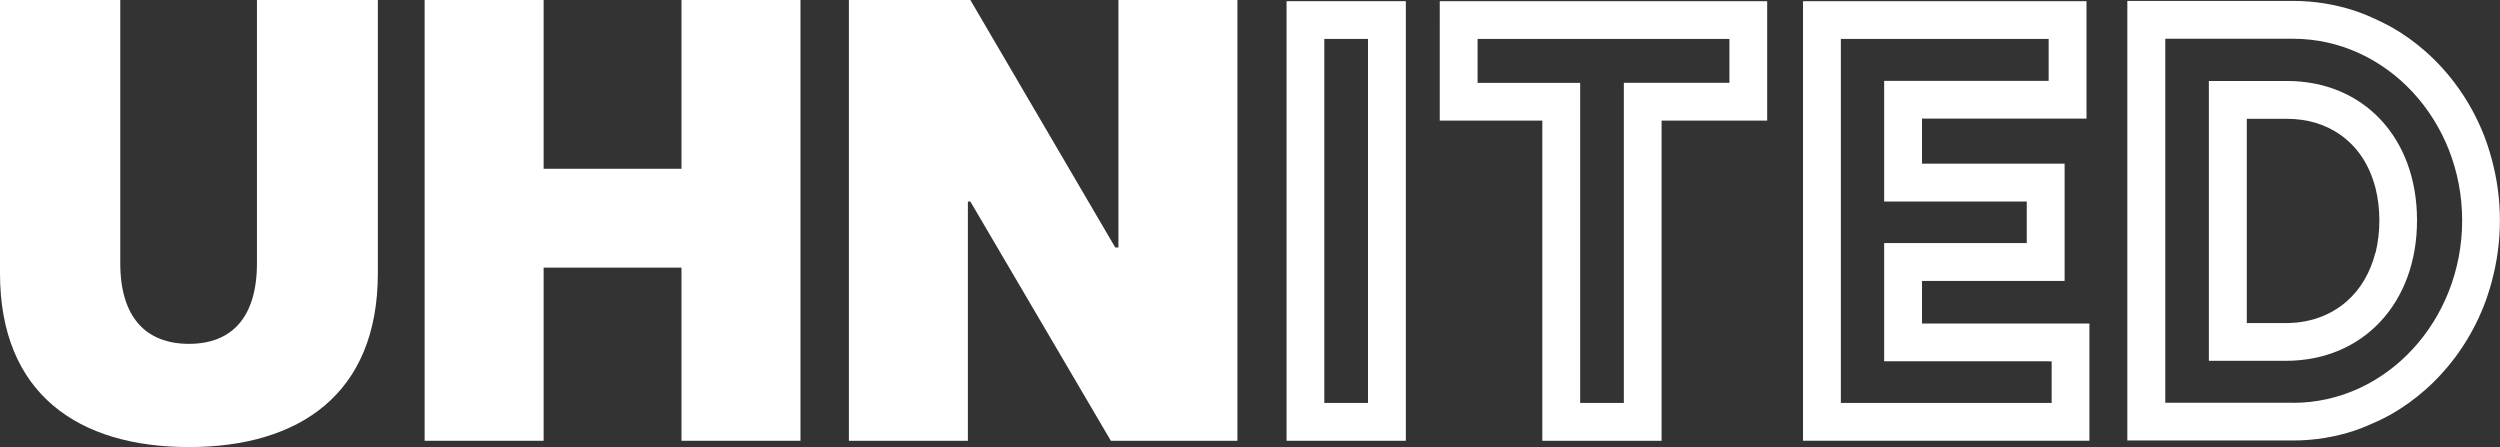
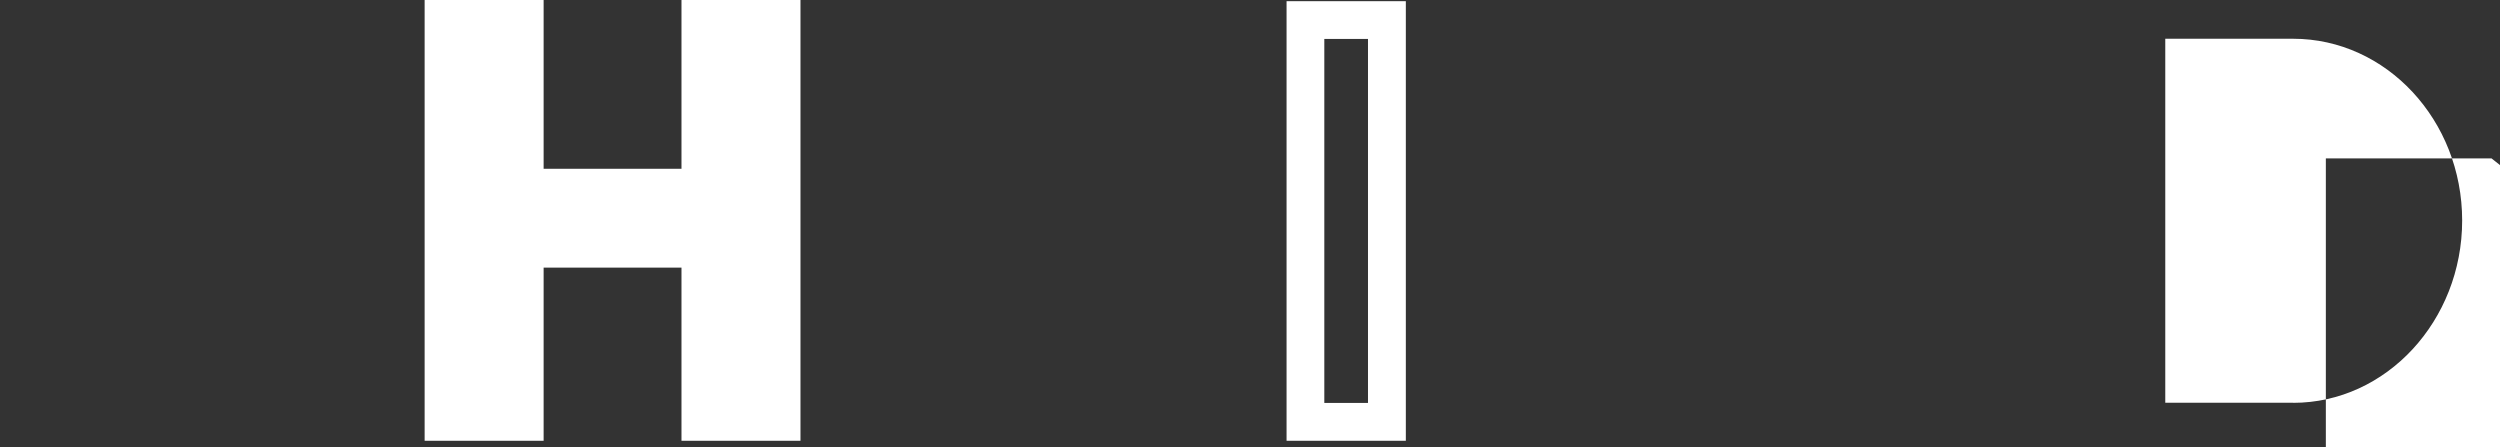
<svg xmlns="http://www.w3.org/2000/svg" id="Layer_1" data-name="Layer 1" viewBox="0 0 274.18 49.03">
  <rect x="0" y="0" width="274.18" height="49.03" fill="#333333" stroke="none" />
  <defs>
    <style>
      .cls-1 {
        fill: #fff;
      }
    </style>
  </defs>
-   <path class="cls-1" d="M28.18,28.87c0,5.94-2.76,8.84-7.46,8.84s-7.53-2.9-7.53-8.84V0H0v29.97c0,13.26,8.63,19.06,20.72,19.06s20.72-5.8,20.72-19.06V0h-13.26v28.87Z" />
  <polygon class="cls-1" points="74.74 18.51 59.62 18.51 59.62 0 46.57 0 46.57 48.34 59.62 48.34 59.62 29.35 74.74 29.35 74.74 48.34 87.79 48.34 87.79 0 74.74 0 74.74 18.51" />
-   <polygon class="cls-1" points="122.66 27.14 122.31 27.14 106.42 0 93.1 0 93.1 48.34 106.15 48.34 106.15 22.1 106.42 22.1 121.83 48.34 135.71 48.34 135.71 0 122.66 0 122.66 27.14" />
  <g>
    <path class="cls-1" d="M141.1,48.34h13.08V.13h-13.08v48.21ZM145.24,44.2V4.27h4.79v39.92h-4.79Z" />
-     <path class="cls-1" d="M157.9,2.24v10.99h11.25v35.11h13.08V13.23h11.58V.13h-35.91v2.12ZM162.05,8.64v-4.37h27.62v4.81h-11.58v35.11h-4.79V9.09h-11.25v-.45Z" />
-     <path class="cls-1" d="M210.79,30.81h15.64v-12.86h-15.64v-4.94h18.04V.13h-31.09v48.21h31.41v-12.86h-18.36v-4.67ZM224.56,39.63h.45v4.56h-23.12V4.27h22.79v4.6h-18.04v13.23h15.64v4.56h-15.64v12.96h17.92Z" />
  </g>
  <g>
-     <path class="cls-1" d="M273.25,17.37c-.24-.88-.52-1.75-.85-2.59-1.43-3.6-3.66-6.75-6.46-9.2-1.12-.98-2.33-1.85-3.62-2.58-.5-.28-1.01-.53-1.53-.78-.82-.39-1.67-.75-2.54-1.04-2.13-.7-4.41-1.08-6.77-1.08h-18.17v48.21h18.17c2.36,0,4.63-.38,6.77-1.09.51-.17,1.01-.38,1.51-.59.88-.37,1.74-.77,2.56-1.24,1.29-.74,2.5-1.62,3.62-2.6,2.8-2.46,5.03-5.62,6.46-9.23.33-.84.61-1.71.85-2.59.59-2.16.92-4.43.92-6.8s-.33-4.65-.92-6.8ZM251.49,44.17h-14.02V4.25h14.02c10.22,0,18.54,8.94,18.54,19.93s-8.32,20-18.54,20Z" />
-     <path class="cls-1" d="M250.8,8.88h-8.55v30.69h8.45c8.46,0,14.38-6.33,14.38-15.4s-5.87-15.29-14.28-15.29ZM260.51,27.73c-.56,2.19-1.64,4-3.13,5.31-.5.44-1.04.82-1.62,1.14-.58.32-1.2.59-1.86.79-.66.2-1.35.34-2.08.41-.36.03-.74.05-1.11.05h-4.3V13.03h4.4c2.26,0,4.25.62,5.86,1.75.53.38,1.03.81,1.47,1.29.45.49.84,1.02,1.19,1.61.17.29.33.6.48.92.29.63.53,1.32.72,2.04.27,1.09.42,2.27.42,3.53s-.15,2.46-.42,3.56Z" />
+     <path class="cls-1" d="M273.25,17.37h-18.17v48.21h18.17c2.36,0,4.63-.38,6.77-1.09.51-.17,1.01-.38,1.51-.59.88-.37,1.74-.77,2.56-1.24,1.29-.74,2.5-1.62,3.62-2.6,2.8-2.46,5.03-5.62,6.46-9.23.33-.84.61-1.71.85-2.59.59-2.16.92-4.43.92-6.8s-.33-4.65-.92-6.8ZM251.49,44.17h-14.02V4.25h14.02c10.22,0,18.54,8.94,18.54,19.93s-8.32,20-18.54,20Z" />
  </g>
</svg>